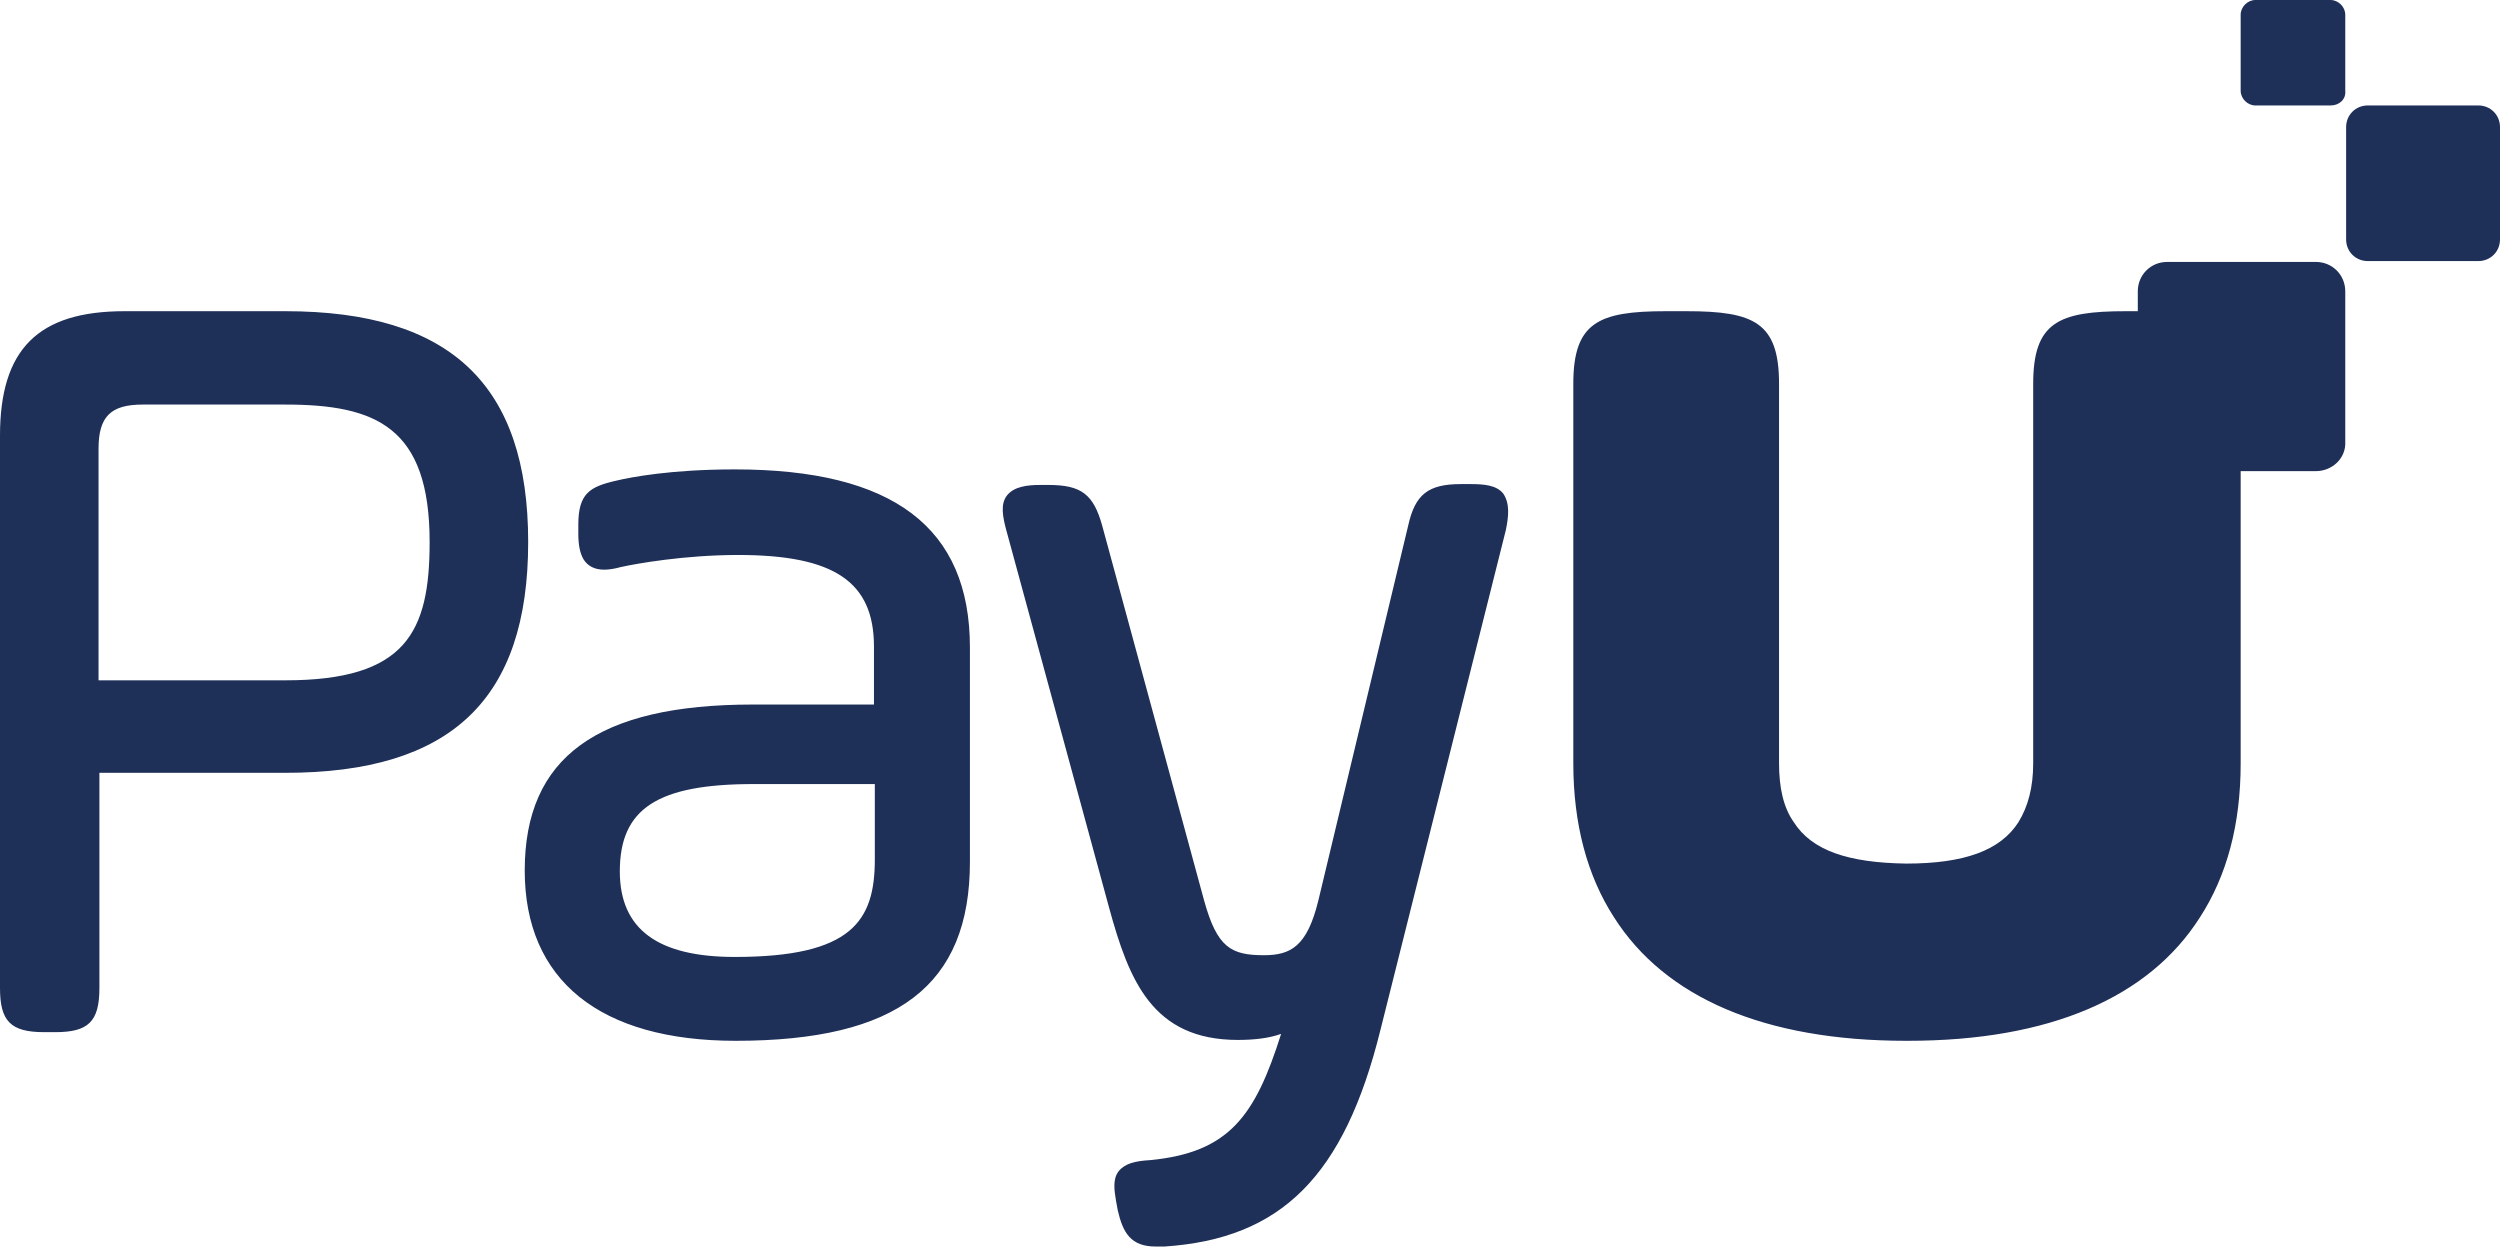
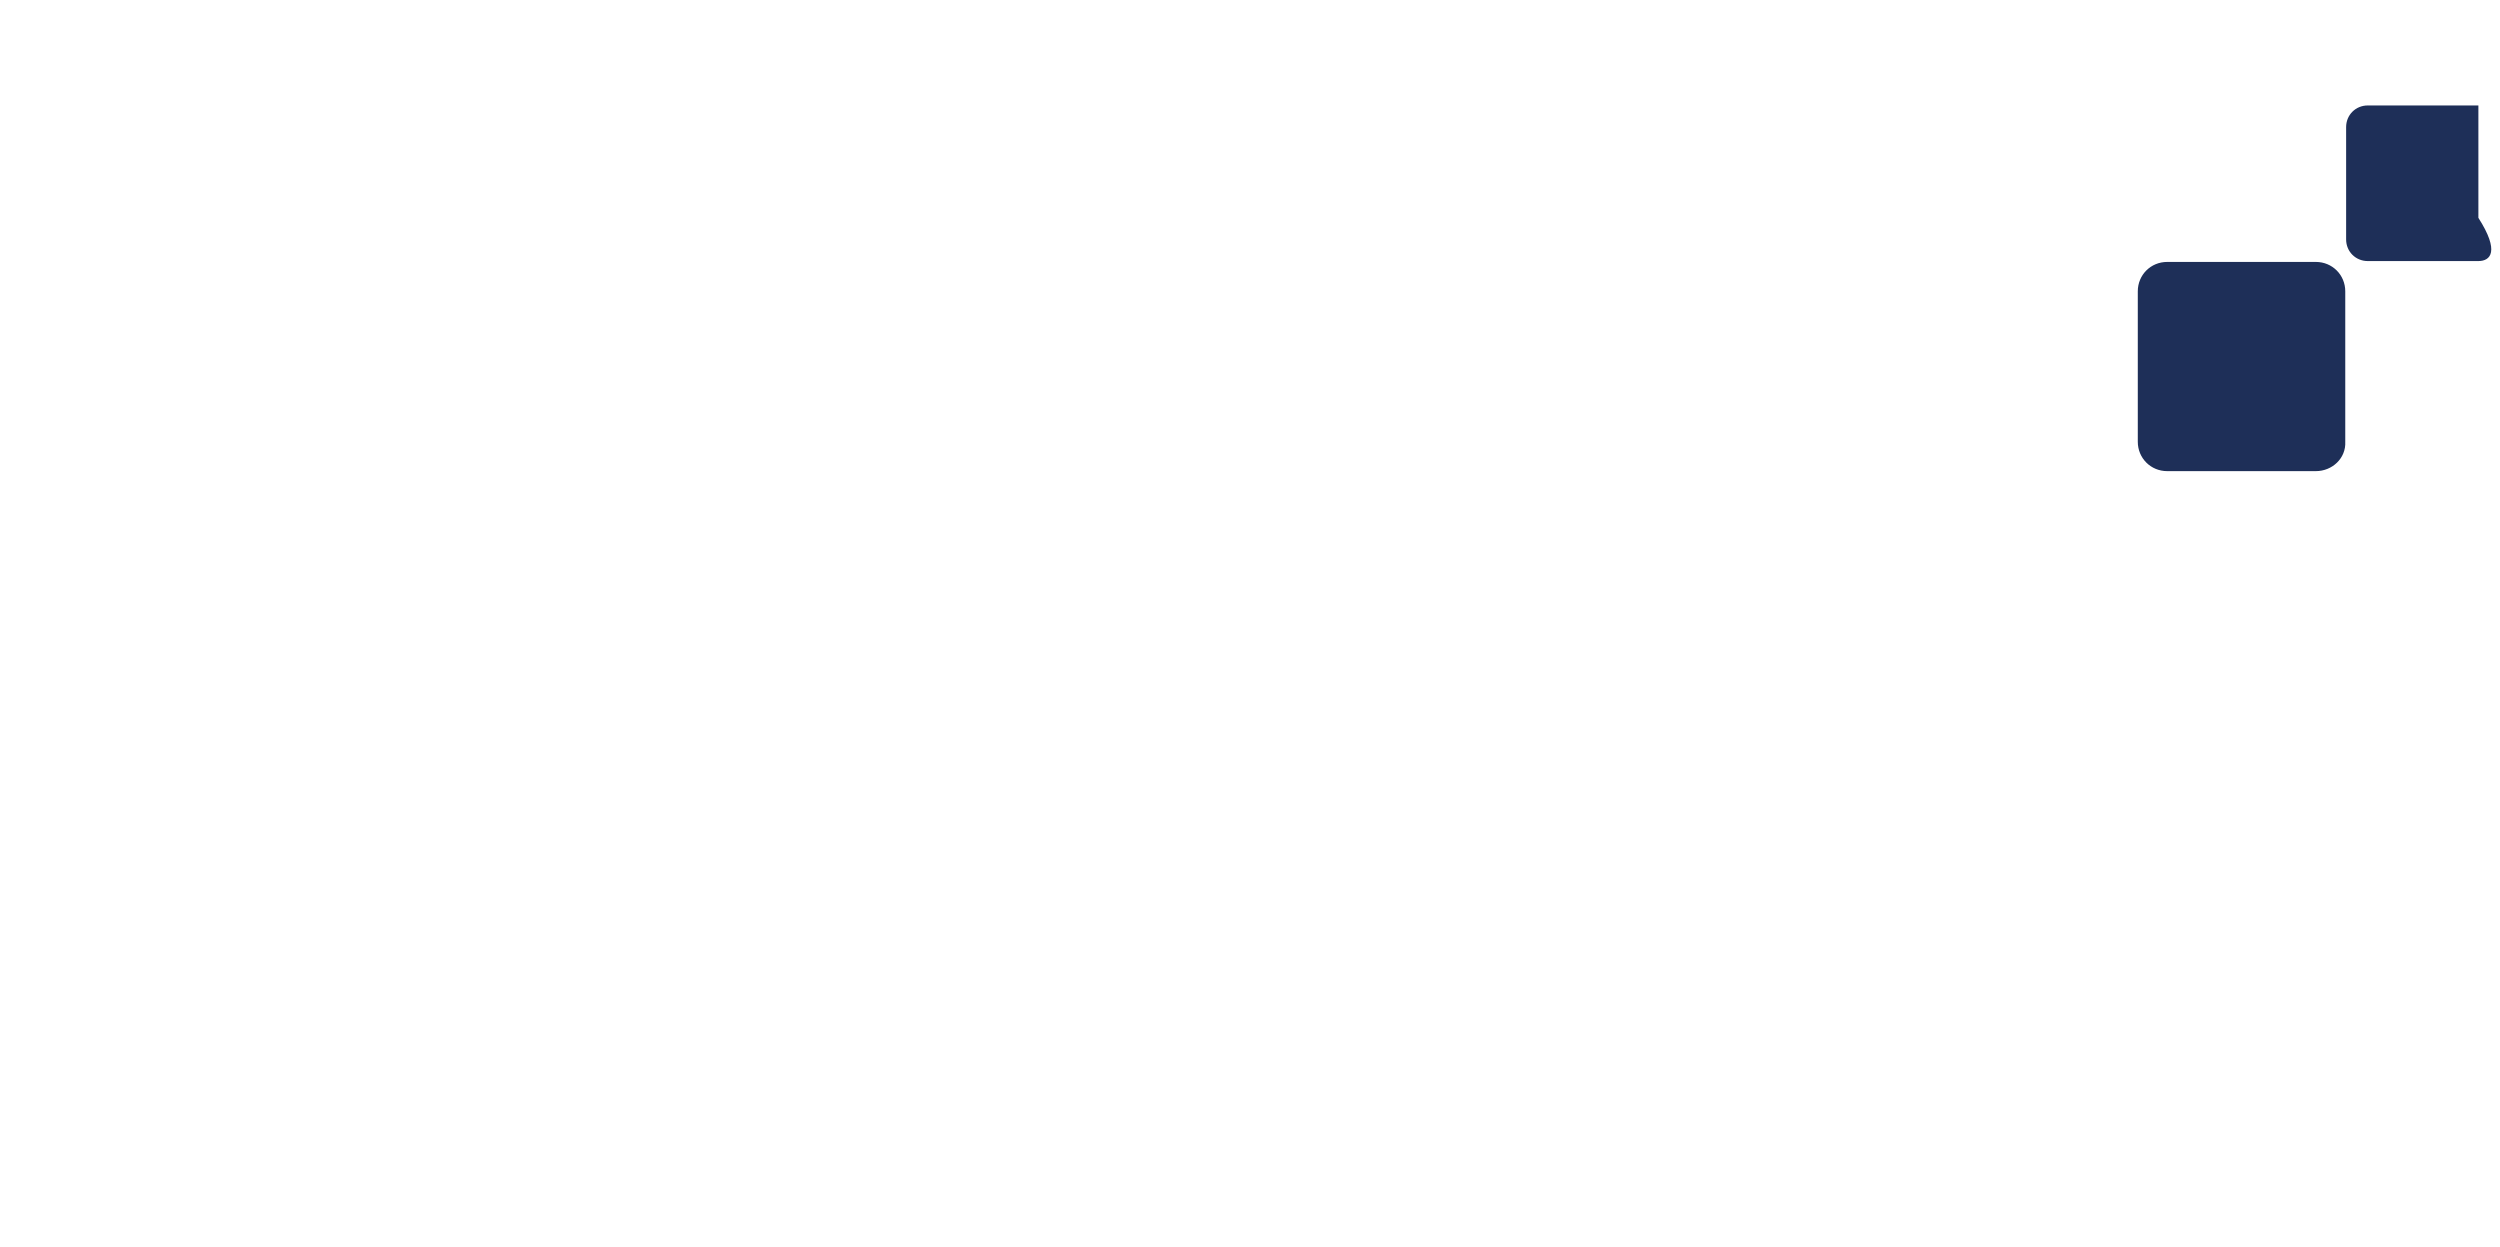
<svg xmlns="http://www.w3.org/2000/svg" version="1.1" x="0px" y="0px" viewBox="0 0 289.2 144.3" style="enable-background:new 0 0 289.2 144.3;" xml:space="preserve">
  <style type="text/css">
	.st0{display:none;}
	.st1{display:inline;fill:#B3D143;}
	.st2{fill:#1E2F58;}
</style>
  <g id="BG_LAYER" class="st0">
    <rect x="-281.7" y="444.3" class="st1" width="841.9" height="595.3" />
  </g>
  <g id="Layer_1">
-     <path class="st2" d="M286.7,30.2l-12.8,0c-1.4,0-2.5-1.1-2.5-2.5l0-13c0-1.4,1.1-2.5,2.5-2.5l12.8,0c1.4,0,2.5,1.1,2.5,2.5l0,13   C289.2,29.1,288.1,30.2,286.7,30.2z" />
-     <path class="st2" d="M269.6,12.2l-8.7,0c-0.9,0-1.7-0.8-1.7-1.7l0-8.8c0-0.9,0.8-1.7,1.7-1.7l8.7,0c0.9,0,1.7,0.8,1.7,1.7l0,8.8   C271.4,11.5,270.6,12.2,269.6,12.2z" />
-     <path class="st2" d="M33,36H14.4C4.4,36,0,40.4,0,50.4v63.9c0,3.8,1.2,5.1,5.1,5.1h1.3c3.8,0,5.1-1.2,5.1-5.1V89.4H33   c19.2,0,28.1-8.5,28.1-26.7C61.1,44.5,52.1,36,33,36z M49.7,62.7c0,10.4-2.7,16-16.7,16H11.4V51.9c0-3.7,1.4-5.1,5.1-5.1H33   C43.5,46.8,49.7,49.4,49.7,62.7z M85,54.3c-7.4,0-12,0.9-13.7,1.3c-3.1,0.7-4.4,1.5-4.4,5.1v1c0,1.4,0.2,2.3,0.6,3   c0.5,0.8,1.3,1.2,2.4,1.2c0.5,0,1.2-0.1,1.9-0.3c1.8-0.4,7.4-1.4,13.6-1.4c11.1,0,15.7,3.1,15.7,10.6v6.7h-14   c-18,0-26.4,6.1-26.4,19.2c0,12.7,8.7,19.7,24.4,19.7c18.7,0,27.1-6.4,27.1-20.7V74.9C112.2,61,103.3,54.3,85,54.3z M101.2,90.6   v8.8c0,7.1-2.6,11.3-16.2,11.3c-8.9,0-13.3-3.2-13.3-9.9c0-7.3,4.4-10.1,15.5-10.1H101.2z M174.2,61.3l-14.5,57.8   c-4.2,17-11.5,24.2-25,25.1c-0.4,0-0.7,0-1,0c-2.9,0-3.8-1.6-4.4-4.2l-0.2-1.1c-0.2-1.2-0.4-2.5,0.3-3.4c0.7-0.9,1.9-1.2,3.7-1.3   c9.1-0.9,12.1-5.1,15.1-14.6c-1.4,0.5-3.1,0.7-5,0.7c-9.9,0-12.6-6.9-14.9-15.3l-11.9-43.7c-0.4-1.5-0.7-3,0.1-4   c0.8-1,2.3-1.2,3.8-1.2h1c3.8,0,5.2,1.1,6.2,4.7l11.8,43.4c1.5,5.4,3.1,6.3,6.9,6.3c3.1,0,5-1,6.3-6.3l10.4-43.4   c0.8-3.6,2.3-4.8,6.1-4.8h1.1c1.5,0,3,0.1,3.8,1.1C174.7,58.3,174.5,59.8,174.2,61.3z M259.2,44.4v16.7v17.6v9.6   c0,7.1-1.6,13-4.7,17.8c-5.9,9.3-17.4,14.3-33.8,14.3c0,0,0,0-0.1,0c0,0,0,0-0.1,0c-16.4,0-27.9-5-33.8-14.3   c-3.1-4.8-4.7-10.8-4.7-17.8v-9.6V61.1V44.4c0-7.1,2.9-8.4,10.7-8.4h2.4c7.8,0,10.7,1.3,10.7,8.4V61c0,0,0,0.1,0,0.1v3.6   c0,0.1,0,0.2,0,0.4v23.2c0,2.8,0.5,5.1,1.7,6.8c2.1,3.3,6.3,4.7,13,4.8c6.7,0,10.9-1.5,13-4.8c1.1-1.8,1.7-4,1.7-6.8V65.1   c0-0.1,0-0.2,0-0.4v-3.6c0,0,0-0.1,0-0.1V44.4c0-7.1,2.9-8.4,10.7-8.4h2.4C256.3,36,259.2,37.3,259.2,44.4z" />
+     <path class="st2" d="M286.7,30.2l-12.8,0c-1.4,0-2.5-1.1-2.5-2.5l0-13c0-1.4,1.1-2.5,2.5-2.5l12.8,0l0,13   C289.2,29.1,288.1,30.2,286.7,30.2z" />
    <path class="st2" d="M267.9,54.5l-17.2,0c-1.9,0-3.4-1.5-3.4-3.4l0-17.4c0-1.9,1.5-3.4,3.4-3.4l17.2,0c1.9,0,3.4,1.5,3.4,3.4   l0,17.4C271.4,53,269.8,54.5,267.9,54.5z" />
  </g>
</svg>